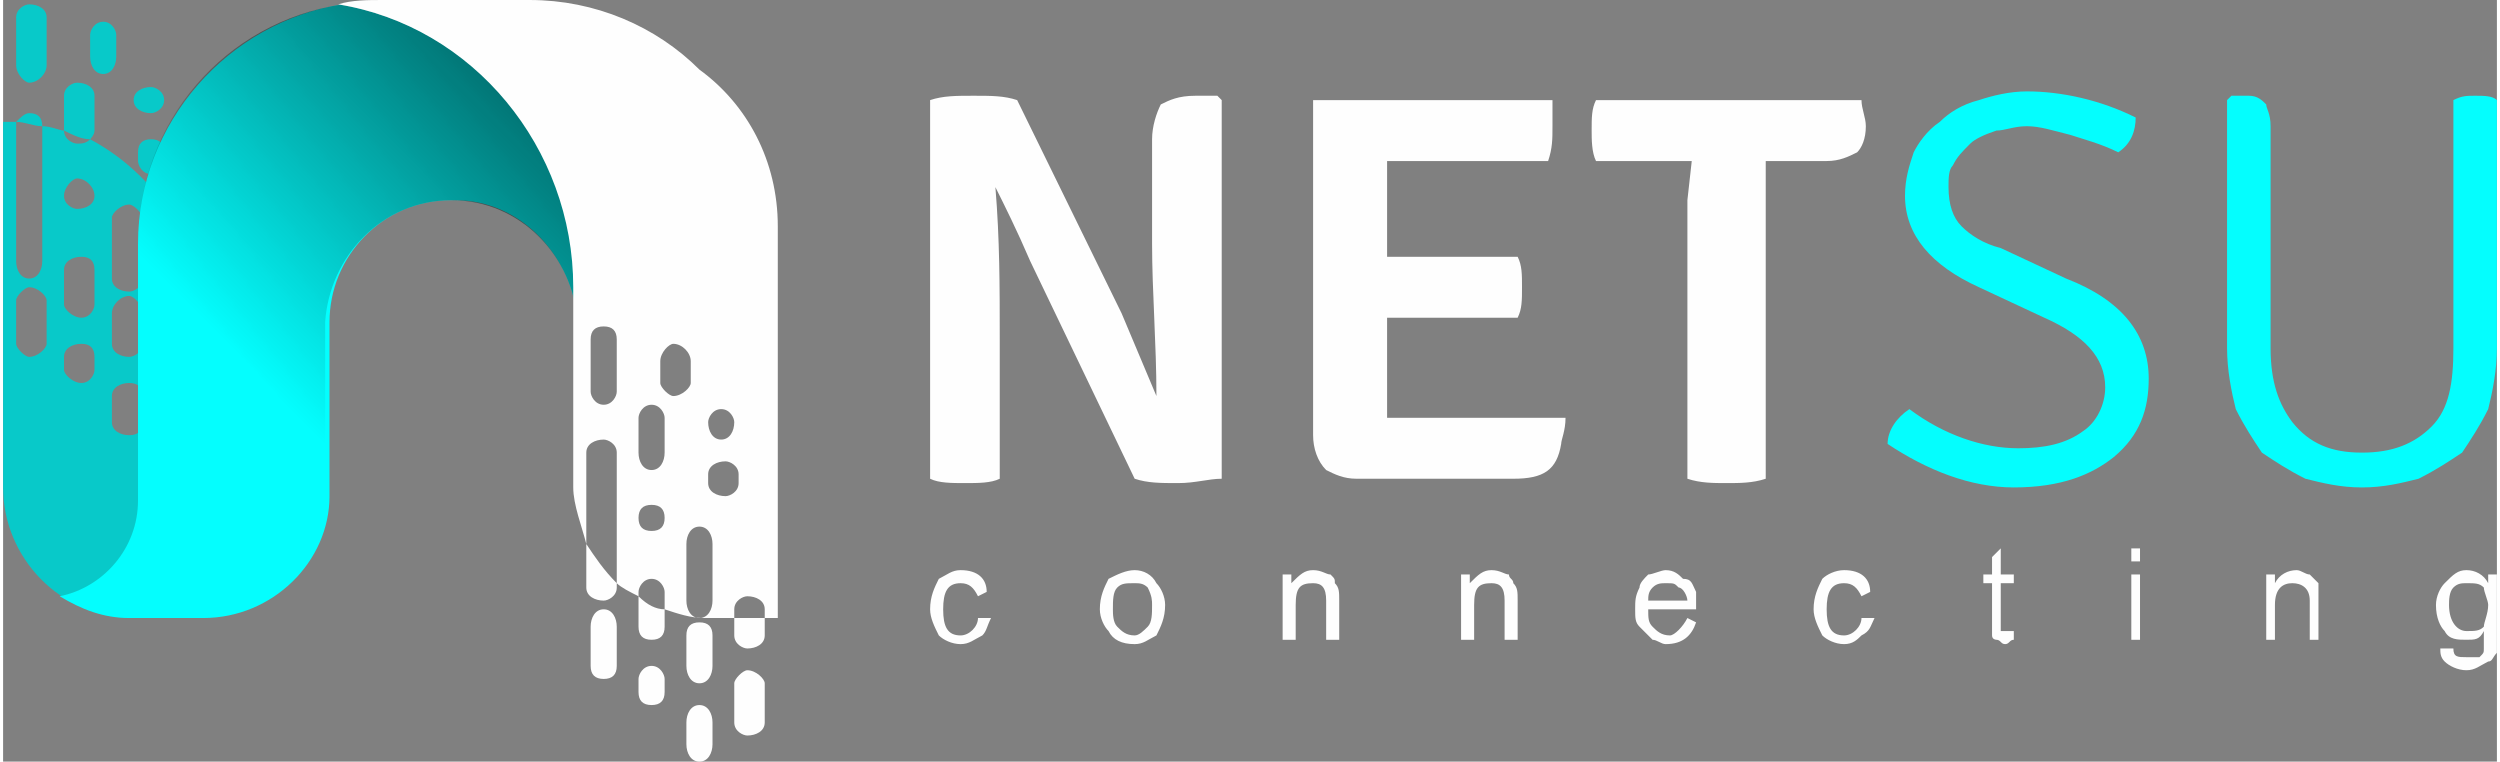
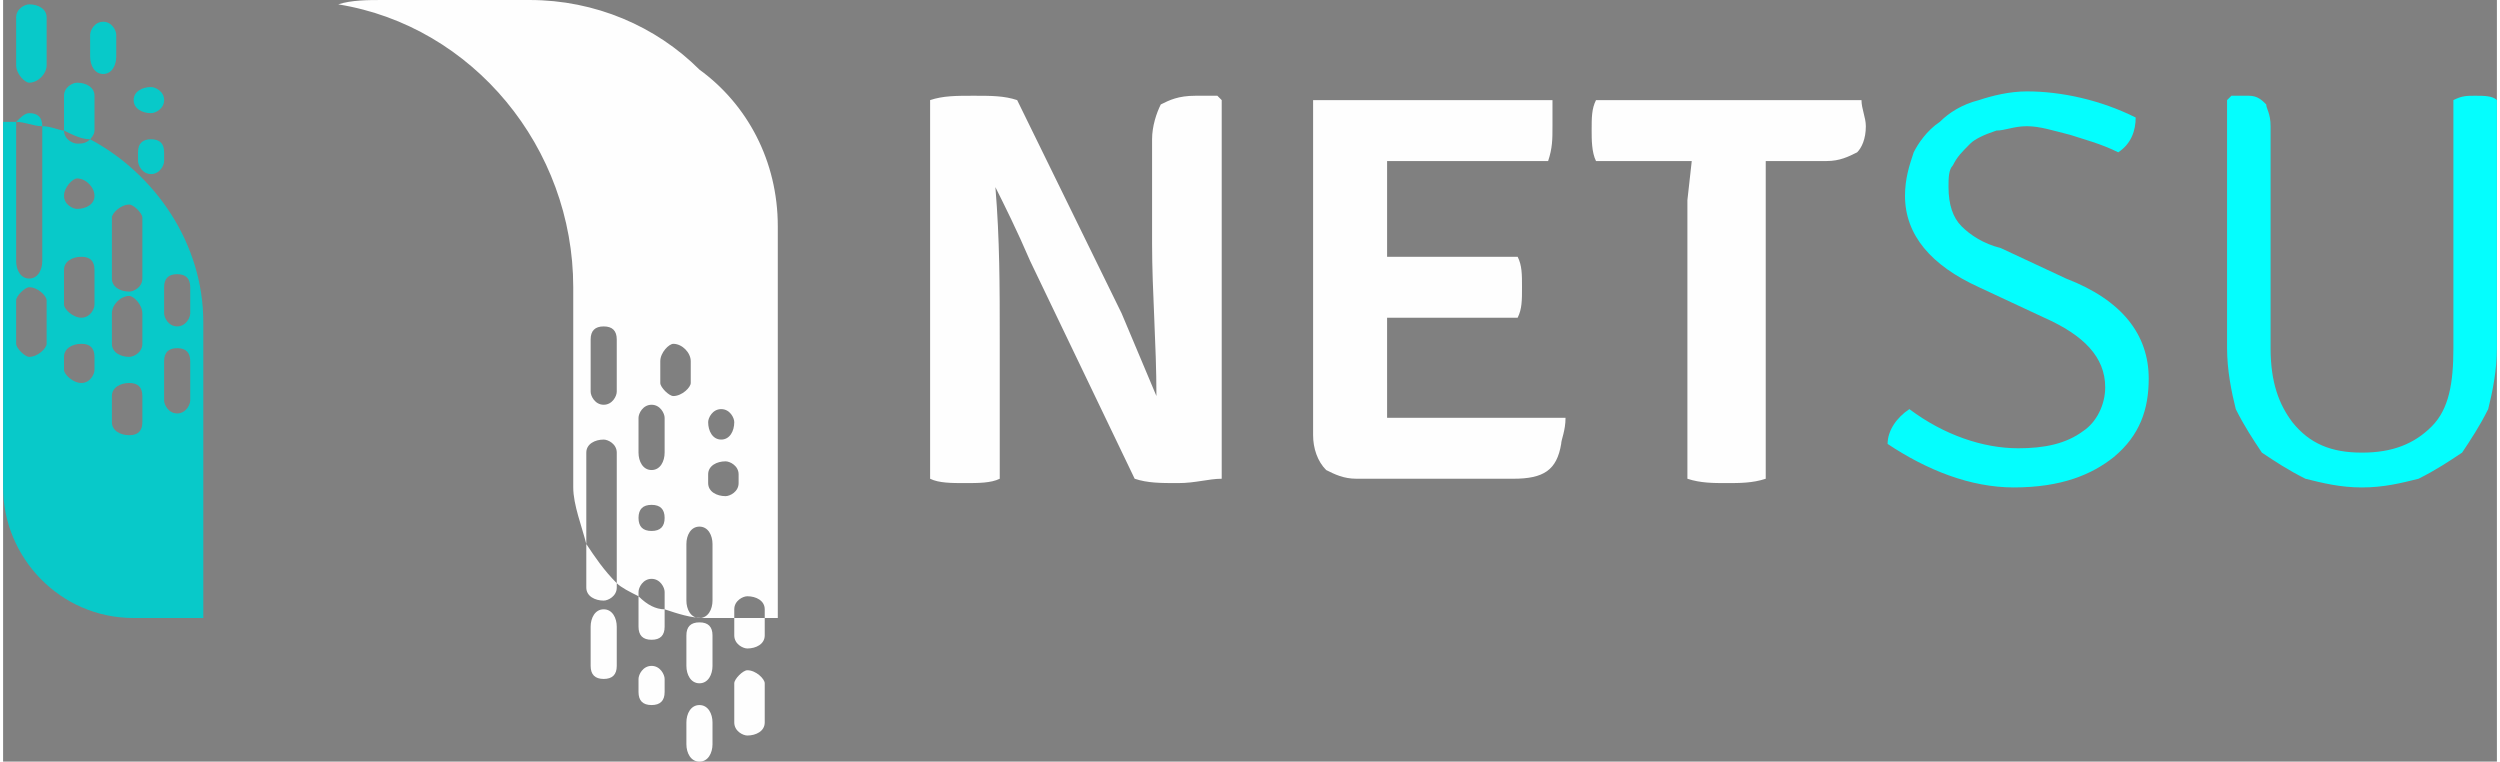
<svg xmlns="http://www.w3.org/2000/svg" xml:space="preserve" width="109.321mm" height="33.305mm" version="1.1" style="shape-rendering:geometricPrecision; text-rendering:geometricPrecision; image-rendering:optimizeQuality; fill-rule:evenodd; clip-rule:evenodd" viewBox="0 0 573 175">
  <rect x="0" y="0" width="573" height="175" fill="#808080" stroke="none" />
  <defs>
    <style type="text/css">
   
    .fil5 {fill:#FEFEFE}
    .fil4 {fill:black}
    .fil3 {fill:#04FEFE}
    .fil2 {fill:#08C9C9}
    .fil0 {fill:#FEFEFE;fill-rule:nonzero}
    .fil1 {fill:#04FEFE;fill-rule:nonzero}
   
  </style>
    <mask id="id0">
      <linearGradient id="id1" gradientUnits="userSpaceOnUse" x1="167.036" y1="-21.483" x2="57.212" y2="85.512">
        <stop offset="0" style="stop-opacity:1; stop-color:white" />
        <stop offset="0.478" style="stop-opacity:0.502; stop-color:white" />
        <stop offset="1" style="stop-opacity:0; stop-color:white" />
      </linearGradient>
-       <rect style="fill:url(#id1)" x="13" width="119" height="143" />
    </mask>
  </defs>
  <g id="Capa_x0020_1">
    <g id="_1544514578512">
      <g>
        <path class="fil0" d="M279 22l1 1 0 87c-3,0 -6,1 -10,1 -4,0 -7,0 -10,-1l-24 -50c-3,-7 -6,-13 -8,-17l0 0c1,12 1,23 1,35l0 32c-2,1 -5,1 -8,1 -3,0 -6,0 -8,-1l0 -87c3,-1 6,-1 10,-1 4,0 7,0 10,1l24 49 8 19 0 0c0,-12 -1,-24 -1,-35l0 -24c0,-3 1,-6 2,-8 2,-1 4,-2 8,-2l5 0zm39 66l0 8 9 0 32 0c0,3 -1,5 -1,6 -1,6 -4,8 -11,8l-36 0c-3,0 -5,-1 -7,-2 -2,-2 -3,-5 -3,-8l0 -77 1 0 54 0c0,2 0,4 0,6 0,3 0,5 -1,8l-37 0 0 9 0 13 9 0 21 0c1,2 1,4 1,7 0,3 0,5 -1,7l-30 0 0 15zm87 -51l0 9 0 64c-3,1 -6,1 -9,1 -3,0 -6,0 -9,-1l0 -64 1 -9 -8 0 -14 0c-1,-2 -1,-5 -1,-7 0,-3 0,-5 1,-7l61 0c0,2 1,4 1,6 0,3 -1,5 -2,6 -2,1 -4,2 -7,2l-7 0 -7 0z" />
        <path class="fil1" d="M433 102c0,-3 2,-6 5,-8 8,6 17,9 25,9 6,0 11,-1 15,-4 3,-2 5,-6 5,-10 0,-7 -5,-12 -14,-16l-15 -7c-11,-5 -17,-12 -17,-21 0,-4 1,-7 2,-10 1,-2 3,-5 6,-7 2,-2 5,-4 9,-5 3,-1 7,-2 11,-2 8,0 17,2 25,6 0,3 -1,6 -4,8 -4,-2 -8,-3 -11,-4 -4,-1 -7,-2 -10,-2 -3,0 -5,1 -7,1 -3,1 -5,2 -6,3 -2,2 -3,3 -4,5 -1,1 -1,3 -1,5 0,4 1,7 3,9 2,2 5,4 9,5l15 7c13,5 19,13 19,23 0,7 -2,13 -8,18 -5,4 -12,7 -23,7 -10,0 -20,-4 -29,-10zm140 -79l0 57c0,5 -1,10 -2,14 -2,4 -4,7 -6,10 -3,2 -6,4 -10,6 -4,1 -8,2 -13,2 -5,0 -9,-1 -13,-2 -4,-2 -7,-4 -10,-6 -2,-3 -4,-6 -6,-10 -1,-4 -2,-9 -2,-14l0 -57 1 -1 4 0c2,0 3,1 4,2 0,1 1,2 1,5l0 51c0,8 2,13 5,17 4,5 9,7 16,7 7,0 12,-2 16,-6 4,-4 5,-10 5,-18l0 -57c2,-1 3,-1 5,-1 2,0 4,0 5,1z" />
-         <path class="fil0" d="M224 142l3 0c-1,2 -1,3 -2,4 -2,1 -3,2 -5,2 -2,0 -4,-1 -5,-2 -1,-2 -2,-4 -2,-6 0,-3 1,-5 2,-7 2,-1 3,-2 5,-2 4,0 6,2 6,5l-2 1c-1,-2 -2,-3 -4,-3 -3,0 -4,2 -4,6 0,4 1,6 4,6 2,0 4,-2 4,-4zm28 -2c0,-3 1,-5 2,-7 2,-1 4,-2 6,-2 2,0 4,1 5,3 1,1 2,3 2,5 0,3 -1,5 -2,7 -2,1 -3,2 -5,2 -3,0 -5,-1 -6,-3 -1,-1 -2,-3 -2,-5zm3 0c0,1 0,3 1,4 1,1 2,2 4,2 1,0 2,-1 3,-2 1,-1 1,-3 1,-5 0,-1 0,-2 -1,-4 -1,-1 -2,-1 -3,-1 -2,0 -3,0 -4,1 -1,1 -1,3 -1,5zm39 7l0 -15 2 0 0 2c2,-2 3,-3 5,-3 2,0 3,1 4,1 1,1 1,1 1,2 1,1 1,2 1,4l0 9 -3 0 0 -9c0,-3 -1,-4 -3,-4 -3,0 -4,1 -4,5l0 8 -3 0zm41 0l0 -15 2 0 0 2c2,-2 3,-3 5,-3 2,0 3,1 4,1 0,1 1,1 1,2 1,1 1,2 1,4l0 9 -3 0 0 -9c0,-3 -1,-4 -3,-4 -3,0 -4,1 -4,5l0 8 -3 0zm52 -5l2 1c-1,3 -3,5 -7,5 -1,0 -2,-1 -3,-1 -1,-1 -2,-2 -3,-3 -1,-1 -1,-2 -1,-4 0,-2 0,-3 1,-5 0,-1 1,-2 2,-3 1,0 3,-1 4,-1 2,0 3,1 4,2 2,0 2,1 3,3 0,1 0,2 0,4l-11 0c0,2 0,3 1,4 1,1 2,2 4,2 1,0 3,-2 4,-4zm-9 -4l9 0c0,-1 -1,-3 -2,-3 -1,-1 -1,-1 -3,-1 -1,0 -2,0 -3,1 -1,1 -1,2 -1,3zm49 4l3 0c-1,2 -1,3 -3,4 -1,1 -2,2 -4,2 -2,0 -4,-1 -5,-2 -1,-2 -2,-4 -2,-6 0,-3 1,-5 2,-7 1,-1 3,-2 5,-2 4,0 6,2 6,5l-2 1c-1,-2 -2,-3 -4,-3 -3,0 -4,2 -4,6 0,4 1,6 4,6 2,0 4,-2 4,-4zm35 3l0 2c-1,0 -1,1 -2,1 -1,0 -1,-1 -2,-1 0,0 -1,0 -1,-1 0,0 0,-2 0,-3l0 -9 -2 0 0 -2 2 0 0 -4 2 -2 0 6 3 0 0 2 -3 0 0 9c0,1 0,1 0,2 1,0 1,0 2,0 0,0 0,0 1,0zm27 -16l0 -3 2 0 0 3 -2 0zm0 18l0 -15 2 0 0 15 -2 0zm31 0l0 -15 2 0 0 2c1,-2 3,-3 5,-3 1,0 2,1 3,1 1,1 1,1 2,2 0,1 0,2 0,4l0 9 -2 0 0 -9c0,-3 -2,-4 -4,-4 -2,0 -4,1 -4,5l0 8 -2 0zm40 2l3 0c0,2 1,2 3,2 1,0 2,0 3,0 1,-1 1,-1 1,-2 0,-1 0,-2 0,-4 -1,2 -2,2 -4,2 -2,0 -4,0 -5,-2 -1,-1 -2,-3 -2,-6 0,-2 1,-4 2,-5 2,-2 3,-3 5,-3 2,0 4,1 5,3l0 -2 2 0 0 13c0,2 0,3 0,5 -1,1 -1,2 -2,2 -2,1 -3,2 -5,2 -2,0 -4,-1 -5,-2 -1,-1 -1,-2 -1,-3zm2 -10c0,4 2,6 4,6 2,0 3,0 4,-1 0,-1 1,-3 1,-5 0,-1 -1,-3 -1,-4 -1,-1 -2,-1 -4,-1 -1,0 -2,0 -3,1 -1,1 -1,3 -1,4z" />
      </g>
      <path class="fil2" d="M6 19l0 0c2,0 4,-2 4,-4l0 -11c0,-2 -2,-3 -4,-3l0 0c-1,0 -3,1 -3,3l0 11c0,2 2,4 3,4zm-6 9l0 0c1,0 2,0 3,0 2,0 4,1 6,1 0,-2 -1,-3 -3,-3l0 0c-1,0 -2,1 -3,2 0,1 0,1 0,2l0 30c0,2 1,4 3,4l0 0c2,0 3,-2 3,-4l0 -30c0,-1 0,-1 0,-1 2,0 4,1 5,1 0,0 0,0 0,0l0 -8c0,-2 2,-3 3,-3l0 0c2,0 4,1 4,3l0 8c0,1 -1,2 -1,2 15,8 26,24 26,42l0 68 -16 0c-17,0 -30,-14 -30,-30l0 -84zm14 2c0,2 2,3 3,3l0 0c1,0 2,0 3,-1 -2,0 -4,-1 -6,-2zm20 -4l0 0c1,0 3,-1 3,-3l0 0c0,-2 -2,-3 -3,-3l0 0c-2,0 -4,1 -4,3l0 0c0,2 2,3 4,3zm0 14l0 0c2,0 3,-2 3,-3l0 -2c0,-2 -1,-3 -3,-3l0 0c-2,0 -3,1 -3,3l0 2c0,1 1,3 3,3zm-11 -23l0 0c2,0 3,-2 3,-4l0 -5c0,-1 -1,-3 -3,-3l0 0c-2,0 -3,2 -3,3l0 5c0,2 1,4 3,4zm-17 49l0 0c2,0 4,2 4,3l0 10c0,1 -2,3 -4,3l0 0c-1,0 -3,-2 -3,-3l0 -10c0,-1 2,-3 3,-3zm34 14l0 0c2,0 3,1 3,3l0 9c0,1 -1,3 -3,3l0 0c-2,0 -3,-2 -3,-3l0 -9c0,-2 1,-3 3,-3zm0 -17l0 0c2,0 3,1 3,3l0 6c0,1 -1,3 -3,3l0 0c-2,0 -3,-2 -3,-3l0 -6c0,-2 1,-3 3,-3zm-11 25l0 0c2,0 3,1 3,3l0 6c0,2 -1,3 -3,3l0 0c-2,0 -4,-1 -4,-3l0 -6c0,-2 2,-3 4,-3zm-11 -9l0 0c2,0 3,1 3,3l0 3c0,1 -1,3 -3,3l0 0c-2,0 -4,-2 -4,-3l0 -3c0,-2 2,-3 4,-3zm0 -20l0 0c2,0 3,1 3,3l0 8c0,1 -1,3 -3,3l0 0c-2,0 -4,-2 -4,-3l0 -8c0,-2 2,-3 4,-3zm11 9l0 0c1,0 3,2 3,4l0 7c0,2 -2,3 -3,3l0 0c-2,0 -4,-1 -4,-3l0 -7c0,-2 2,-4 4,-4zm0 -1l0 0c1,0 3,-1 3,-3l0 -14c0,-1 -2,-3 -3,-3l0 0c-2,0 -4,2 -4,3l0 14c0,2 2,3 4,3zm-12 -19l0 0c2,0 4,-1 4,-3l0 0c0,-2 -2,-4 -4,-4l0 0c-1,0 -3,2 -3,4l0 0c0,2 2,3 3,3z" />
-       <path class="fil3" d="M75 74l0 0c0,-15 12,-28 28,-28l1 0c15,0 27,13 28,28l0 0 0 -8c0,-32 -24,-60 -55,-65 0,0 1,0 1,0 -26,4 -47,27 -47,55l0 18 0 0 0 41c0,11 -8,20 -18,22 5,3 10,5 16,5l17 0c16,0 29,-13 29,-28l0 -40zm6 -74c-1,0 -1,0 -1,1 0,-1 0,-1 1,-1zm-2 1c0,0 0,0 -1,0 1,0 1,0 1,0z" />
-       <path class="fil4" style="mask:url(#id0)" d="M74 74l0 0c1,-15 13,-28 29,-28l0 0c16,0 28,13 29,28l0 0 0 -8c0,-32 -24,-60 -55,-65 0,0 0,0 1,0 -27,4 -47,27 -47,55l0 18 0 0 0 41c0,11 -8,20 -18,22 5,3 10,5 16,5l17 0c16,0 28,-13 28,-28l0 -40zm6 -74c0,0 0,0 0,1 0,-1 0,-1 0,-1zm-1 1c0,0 0,0 -1,0 1,0 1,0 1,0z" />
      <path class="fil5" d="M138 93l0 0c2,0 3,-2 3,-3l0 -12c0,-2 -1,-3 -3,-3l0 0c-2,0 -3,1 -3,3l0 12c0,1 1,3 3,3zm0 47l0 0c2,0 3,2 3,4l0 9c0,2 -1,3 -3,3l0 0c-2,0 -3,-1 -3,-3l0 -9c0,-2 1,-4 3,-4zm33 14l0 0c2,0 4,2 4,3l0 9c0,2 -2,3 -4,3l0 0c-1,0 -3,-1 -3,-3l0 -9c0,-1 2,-3 3,-3zm4 -12l0 4c0,2 -2,3 -4,3l0 0c-1,0 -3,-1 -3,-3l0 -4 7 0 0 -2c0,-2 -2,-3 -4,-3l0 0c-1,0 -3,1 -3,3l0 2 -7 0c-3,0 -6,-1 -9,-2l0 4c0,2 -1,3 -3,3l0 0c-2,0 -3,-1 -3,-3l0 -7c2,2 4,3 6,3l0 -4c0,-1 -1,-3 -3,-3l0 0c-2,0 -3,2 -3,3l0 1c-2,-1 -4,-2 -5,-3l0 1c0,2 -2,3 -3,3l0 0c-2,0 -4,-1 -4,-3l0 -10 0 -21c0,-2 2,-3 4,-3l0 0c1,0 3,1 3,3l0 30c-3,-3 -5,-6 -7,-9 -1,-4 -3,-9 -3,-13l0 -38 0 -8c0,-32 -23,-60 -54,-65 3,-1 7,-1 10,-1l34 0c15,0 29,6 39,16 11,8 18,21 18,36l0 4 0 18 0 68 -3 0zm-15 20l0 0c2,0 3,2 3,4l0 5c0,2 -1,4 -3,4l0 0c-2,0 -3,-2 -3,-4l0 -5c0,-2 1,-4 3,-4zm-11 -9l0 0c2,0 3,2 3,3l0 3c0,2 -1,3 -3,3l0 0c-2,0 -3,-1 -3,-3l0 -3c0,-1 1,-3 3,-3zm11 -10l0 0c2,0 3,1 3,3l0 7c0,2 -1,4 -3,4l0 0c-2,0 -3,-2 -3,-4l0 -7c0,-2 1,-3 3,-3zm0 -1l0 0c2,0 3,-2 3,-4l0 -13c0,-2 -1,-4 -3,-4l0 0c-2,0 -3,2 -3,4l0 13c0,2 1,4 3,4zm5 -41l0 0c2,0 3,-2 3,-4l0 0c0,-1 -1,-3 -3,-3l0 0c-2,0 -3,2 -3,3l0 0c0,2 1,4 3,4zm-16 21l0 0c2,0 3,-1 3,-3l0 0c0,-2 -1,-3 -3,-3l0 0c-2,0 -3,1 -3,3l0 0c0,2 1,3 3,3zm17 -8l0 0c1,0 3,-1 3,-3l0 -2c0,-2 -2,-3 -3,-3l0 0c-2,0 -4,1 -4,3l0 2c0,2 2,3 4,3zm-12 -23l0 0c2,0 4,-2 4,-3l0 -5c0,-2 -2,-4 -4,-4l0 0c-1,0 -3,2 -3,4l0 5c0,1 2,3 3,3zm-5 17l0 0c2,0 3,-2 3,-4l0 -8c0,-1 -1,-3 -3,-3l0 0c-2,0 -3,2 -3,3l0 8c0,2 1,4 3,4z" />
    </g>
  </g>
</svg>